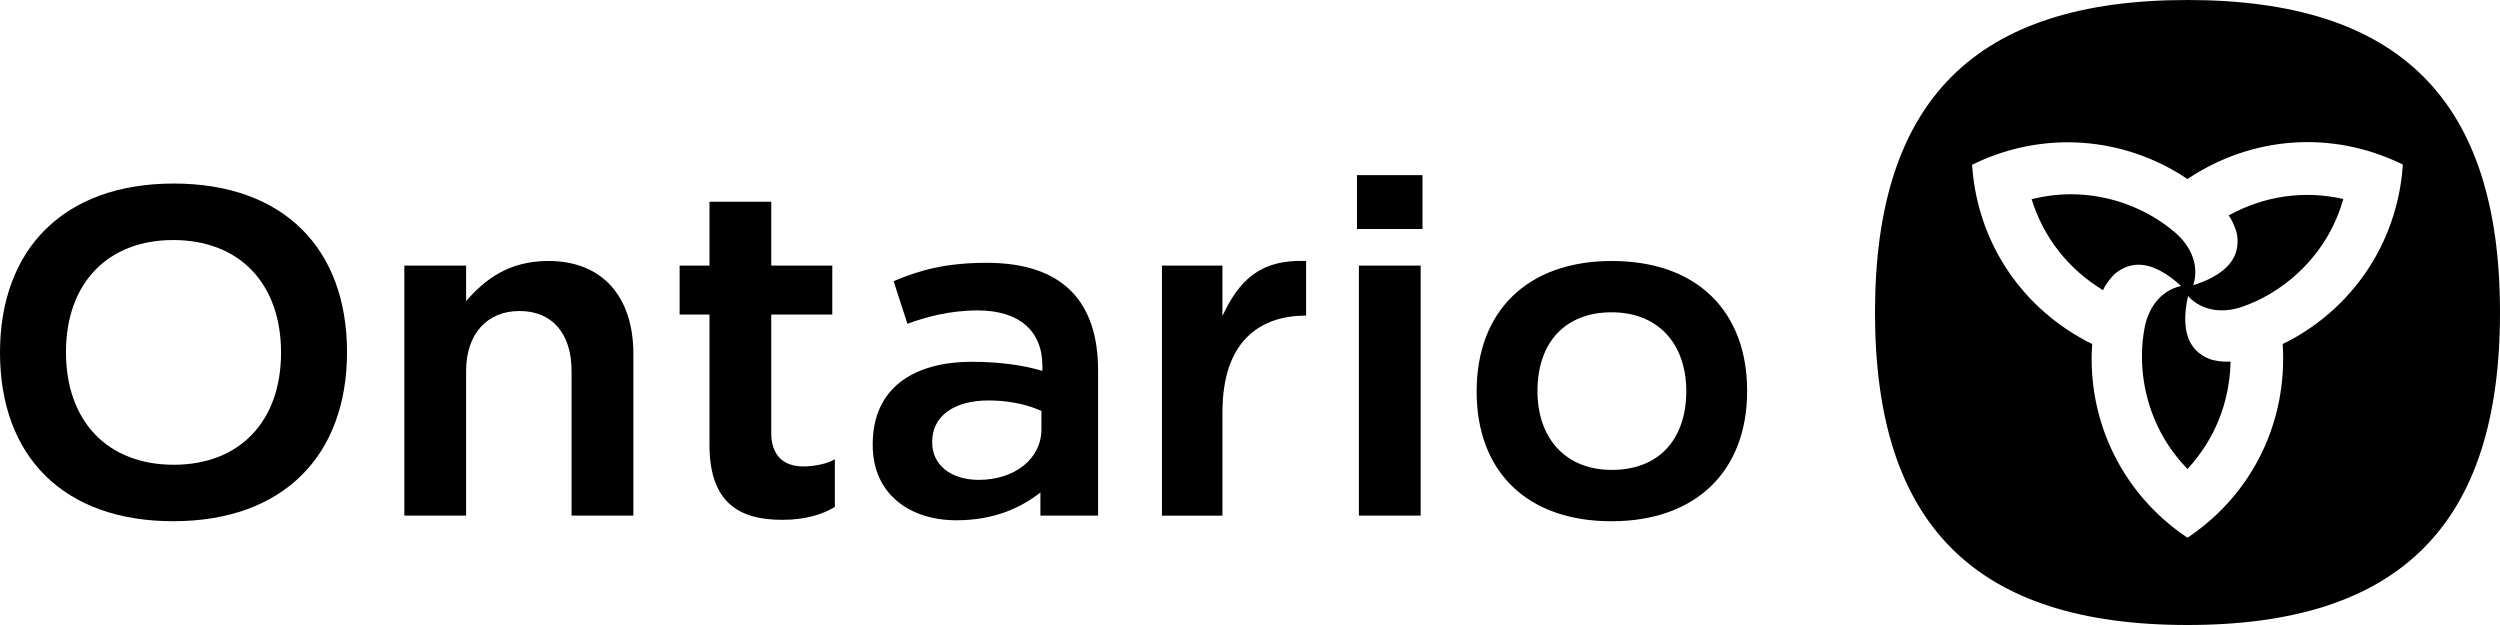
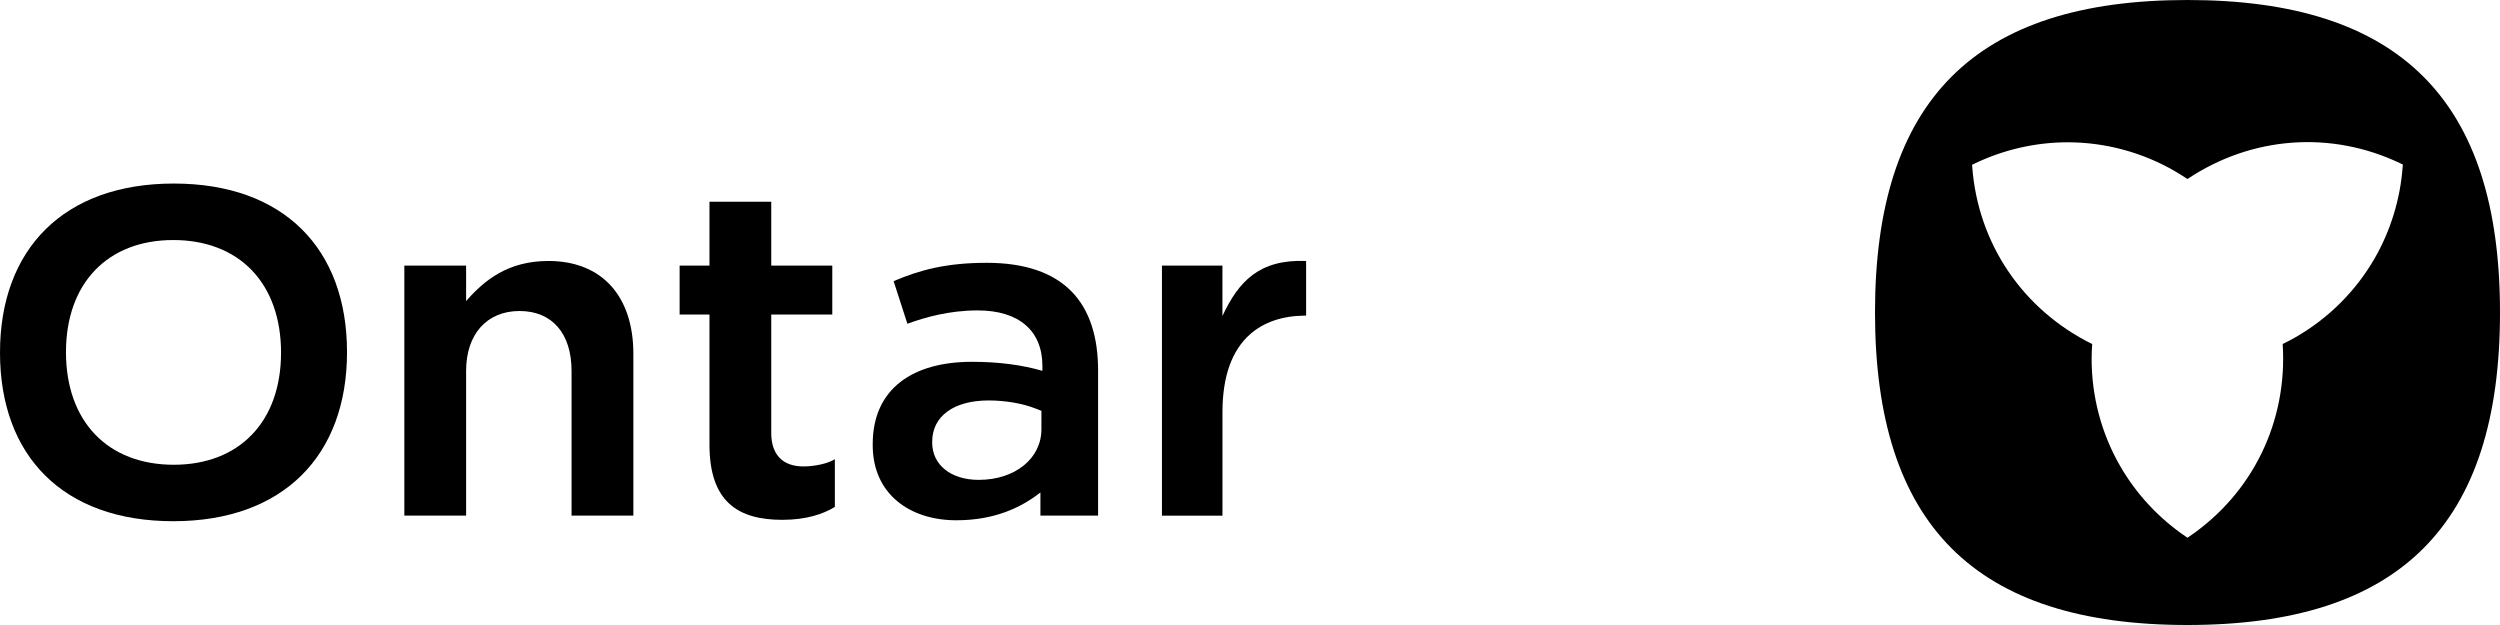
<svg xmlns="http://www.w3.org/2000/svg" viewBox="0 0 720 180">
  <path d="m50.04 52.86c-31.66 0-50.04 18.87-50.04 48.69s18.25 48.56 49.9 48.56 50.04-18.88 50.04-48.69-18.25-48.56-49.9-48.56zm22.58 72.25c-5.46 5.72-13.27 8.74-22.59 8.74s-17.2-3.03-22.68-8.77c-5.46-5.72-8.35-13.9-8.35-23.65s2.88-17.86 8.32-23.56c5.46-5.72 13.27-8.74 22.59-8.74s17.2 3.03 22.68 8.77c5.46 5.72 8.35 13.9 8.35 23.65s-2.88 17.87-8.32 23.56z" />
-   <path d="m164.61 148.5v-41.66c0-10.81-5.6-17.27-14.98-17.27s-15.39 6.62-15.39 17.27v41.66h-17.79v-72h17.79v10.21c5.29-6.05 12.08-11.55 23.72-11.55 15.45 0 24.45 10.21 24.45 26.73v46.61h-17.79z" />
+   <path d="m164.61 148.5v-41.66c0-10.81-5.6-17.27-14.98-17.27s-15.39 6.62-15.39 17.27v41.66h-17.79v-72h17.79v10.21c5.29-6.05 12.08-11.55 23.72-11.55 15.45 0 24.45 10.21 24.45 26.73v46.61h-17.79" />
  <path d="m240.45 145.98c-3.39 2.1-8.31 3.73-15.16 3.73-12.49 0-20.96-4.97-20.96-21.63v-37.49h-8.6v-14.09h8.6v-18.4h17.79v18.4h17.58v14.09h-17.58v34.13c0 6.2 3.3 9.61 9.25 9.61 3.3 0 7.2-.85 9.07-2.09v13.74z" />
  <path d="m284.16 75.69c-11.64 0-19.26 2.07-26.8 5.28l3.97 12.27c5.16-1.88 12.07-3.84 20.25-3.84 11.84 0 18.63 5.82 18.63 15.98v1.42c-5.63-1.63-12.28-2.6-20.32-2.6-16.68 0-28.55 7.49-28.55 23.72v.27c0 14.24 10.85 21.65 24.06 21.65 10.89 0 18.56-3.56 24.24-8.01v6.67h16.61v-41.78c0-19.48-9.81-31.03-32.1-31.03zm15.77 47.91c0 8.46-7.59 14.6-18.06 14.6-8.02 0-13.4-4.32-13.4-10.74v-.25c0-7.33 6.22-11.88 16.24-11.88 4.89 0 9.86.86 13.64 2.37l1.58.63v5.28z" />
  <path d="m334.64 148.5v-72h17.42v14.51c4.65-9.94 10.6-16.39 24.1-15.85v15.73h-.37c-6.52.08-11.83 1.89-15.79 5.4-5.26 4.67-7.93 12.21-7.93 22.43v29.79h-17.42z" />
-   <path d="m409.68 50.44v15.51h-18.87v-15.51h18.87l-.38.38zm-.91 26.44.38-.38h-17.79v72h17.79v-72z" />
-   <path d="m464.26 75.16c-24.44 0-38.99 14.51-38.99 37.58s14.48 37.38 38.85 37.38 39.06-14.51 39.06-37.51-14.48-37.44-38.92-37.44zm15.71 54.09c-3.74 3.98-9.18 6.08-15.72 6.08s-11.89-2.14-15.69-6.18c-3.77-4.02-5.77-9.75-5.77-16.57s1.96-12.61 5.67-16.56c3.73-3.98 9.15-6.08 15.67-6.08s11.92 2.14 15.73 6.18c3.79 4.02 5.79 9.75 5.79 16.57s-1.97 12.61-5.69 16.56z" />
-   <path d="m641.86 62.03c.88 1.26 1.45 2.52 2.06 4.23.62 1.73.65 4.04.17 5.91-.22.85-.55 1.65-1 2.42-1.98 3.43-6.22 5.92-11.42 7.54 1.93-6.21-1.2-11.71-5.23-15.16-2.05-1.75-4.26-3.32-6.6-4.68-6.83-3.96-14.74-6.28-23.15-6.34-3.98-.03-7.9.51-11.59 1.41 3.46 11.1 10.57 20.13 20.56 26.21.64-1.38 1.45-2.5 2.62-3.88 1.19-1.4 3.17-2.59 5.03-3.1.84-.23 1.71-.35 2.59-.35 3.96 0 8.24 2.42 12.24 6.12-6.34 1.43-9.54 6.89-10.51 12.11-.49 2.65-.75 5.35-.75 8.06-.01 7.89 1.94 15.91 6.09 23.22 1.97 3.47 4.39 6.59 7.02 9.33 7.89-8.55 12.16-19.24 12.42-30.96-1.51.13-2.88 0-4.65-.33-1.81-.33-3.82-1.45-5.2-2.8-.62-.61-1.15-1.31-1.59-2.07-1.98-3.43-2.02-8.35-.82-13.66 4.41 4.78 10.74 4.82 15.74 3.05 2.54-.9 5.01-2.02 7.36-3.38 6.84-3.93 12.81-9.63 17.07-16.88 2.02-3.44 3.51-7.1 4.57-10.74-11.35-2.56-22.74-.91-33.02 4.72z" />
  <path d="m630 0c-61.16 0-90 28.85-90 90s28.85 90 90 90 90-28.84 90-90-28.85-90-90-90zm61.96 48.09c-.68 9.26-3.48 18.38-8.09 26.37-5.46 9.45-13.32 17.23-22.69 22.62l-.08.05c-1.19.69-2.43 1.33-3.69 1.94 1.44 22.21-8.54 42.89-26.84 55.41l-.57.39-.57-.39c-7.68-5.22-14.18-12.2-18.79-20.2-5.46-9.45-8.26-20.15-8.25-30.96v-.09c0-1.36.06-2.75.16-4.14-19.94-9.86-32.85-28.83-34.54-50.94l-.05-.69.62-.3c8.36-4.04 17.66-6.18 26.89-6.18 10.91 0 21.58 2.92 30.94 8.34l.08.05c1.17.68 2.33 1.42 3.49 2.19 18.51-12.36 41.42-14.06 61.42-4.47l.62.3-.05.69z" />
</svg>